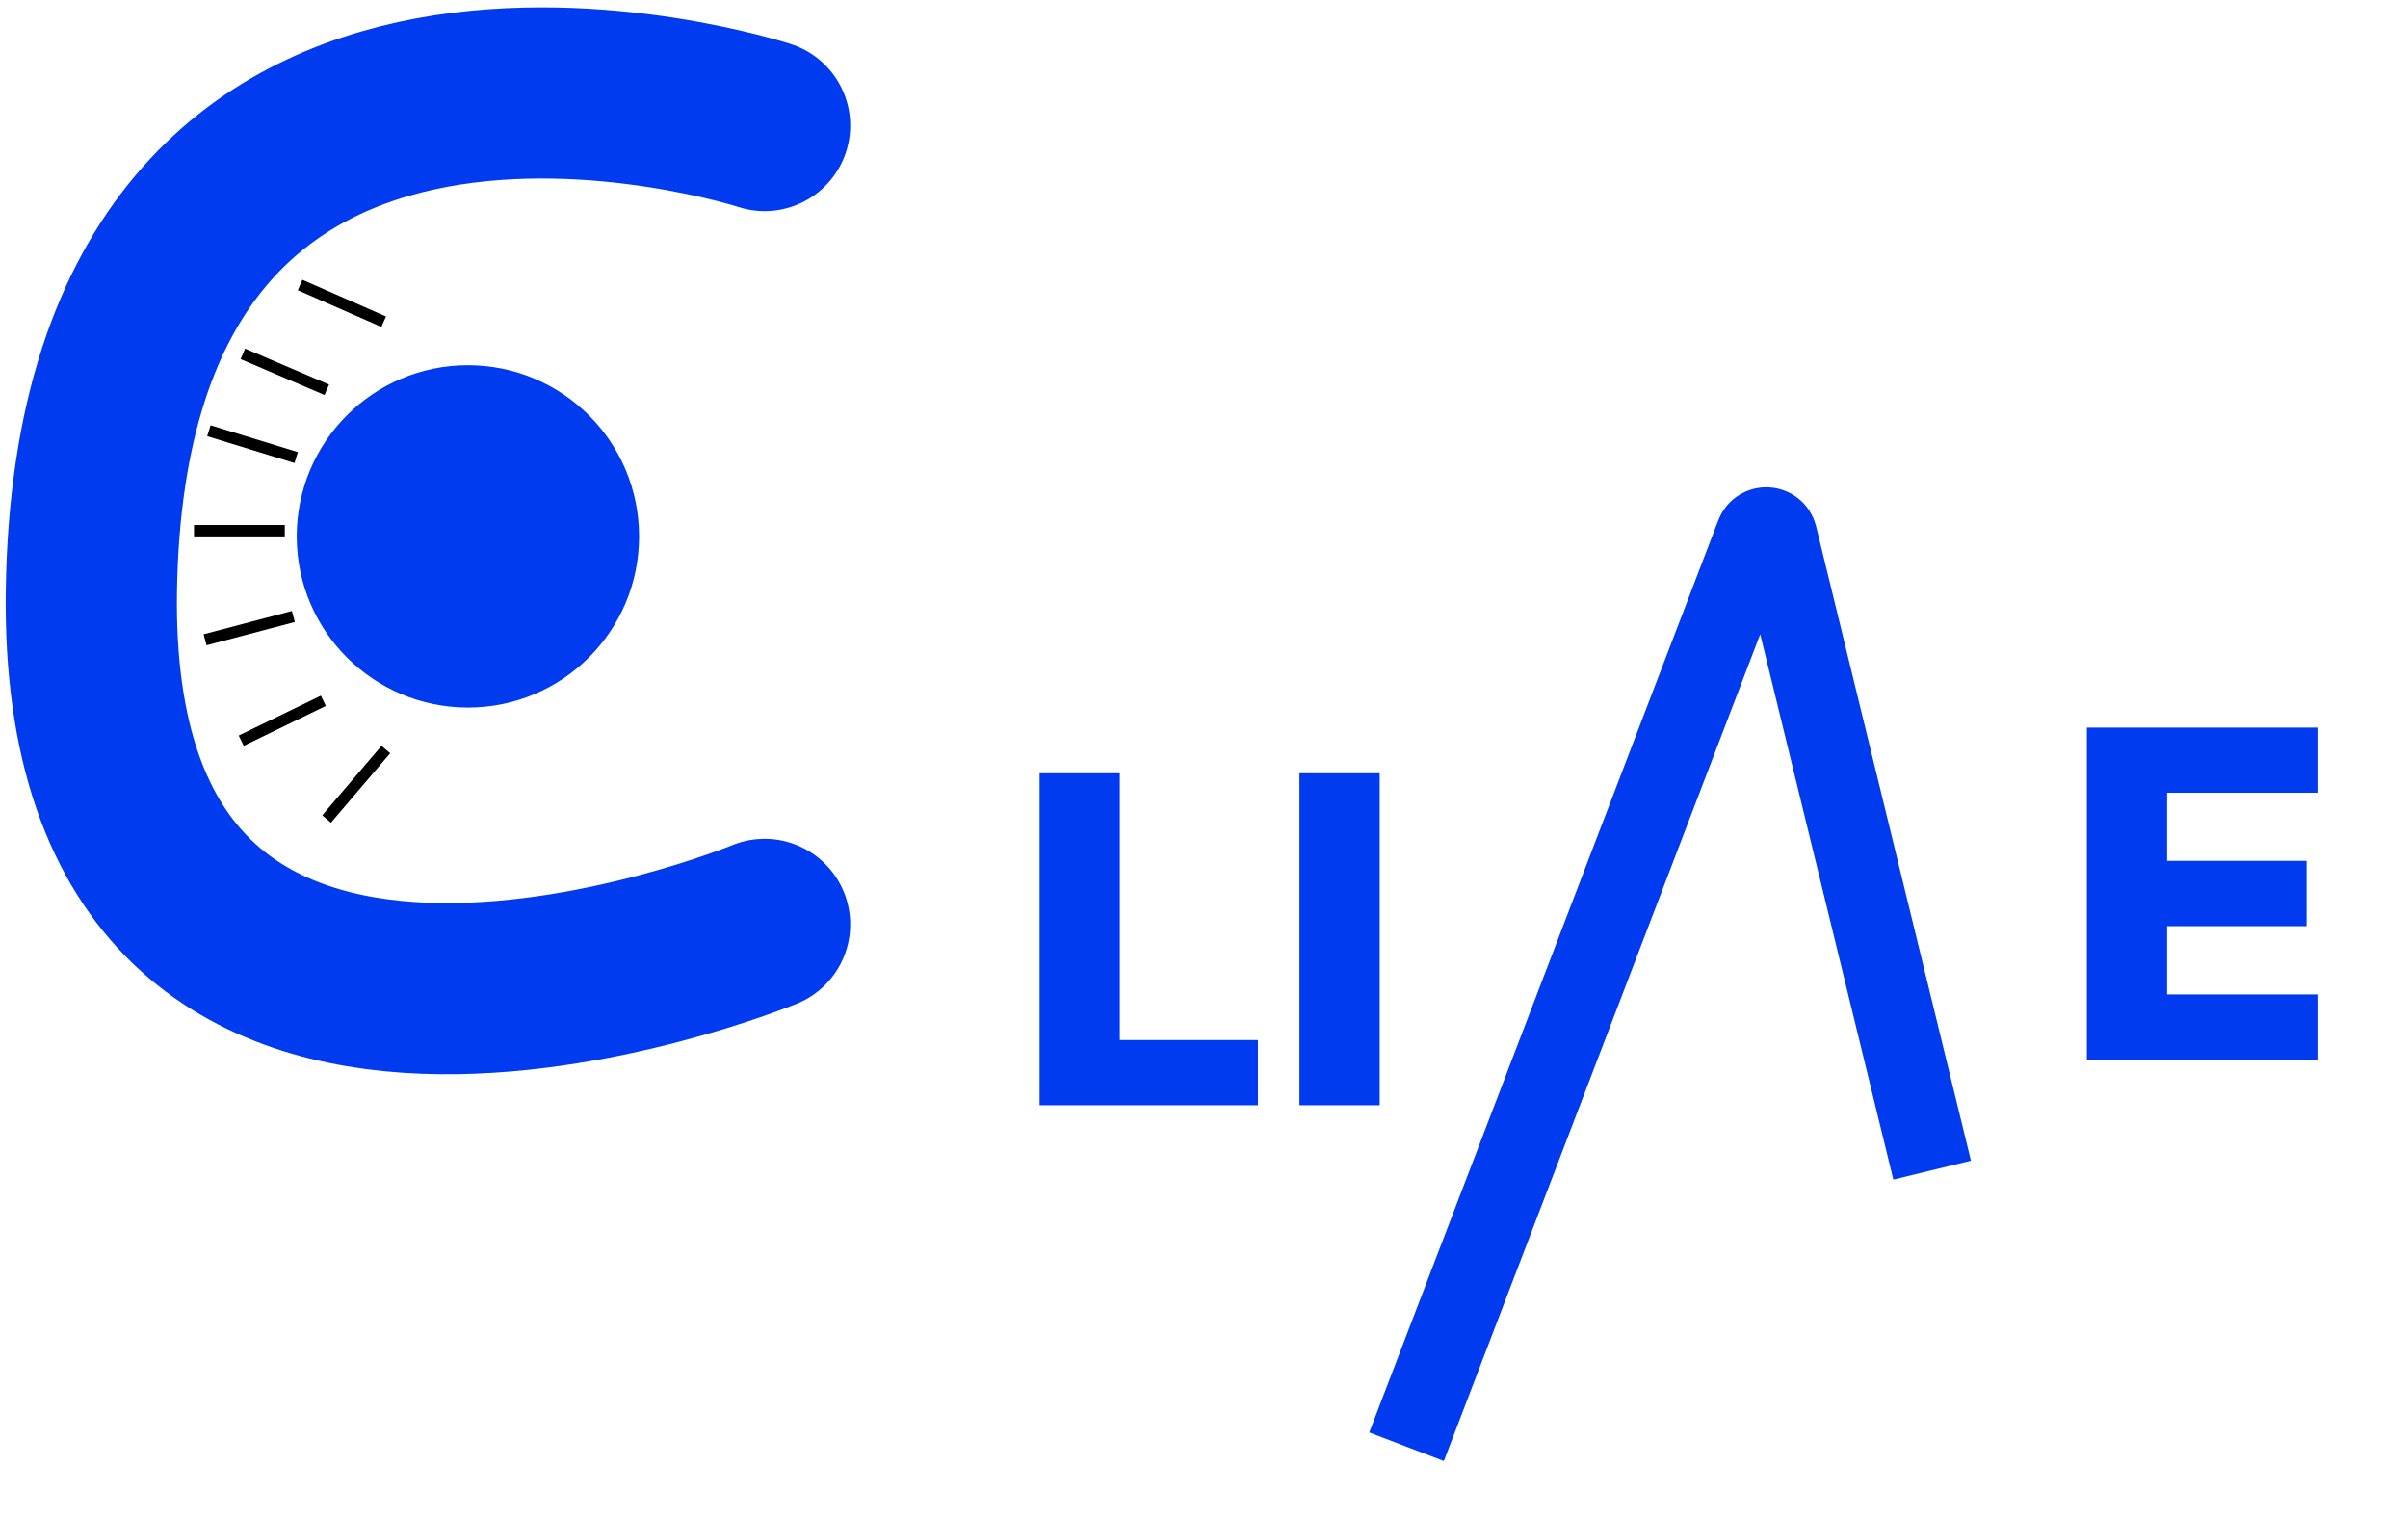
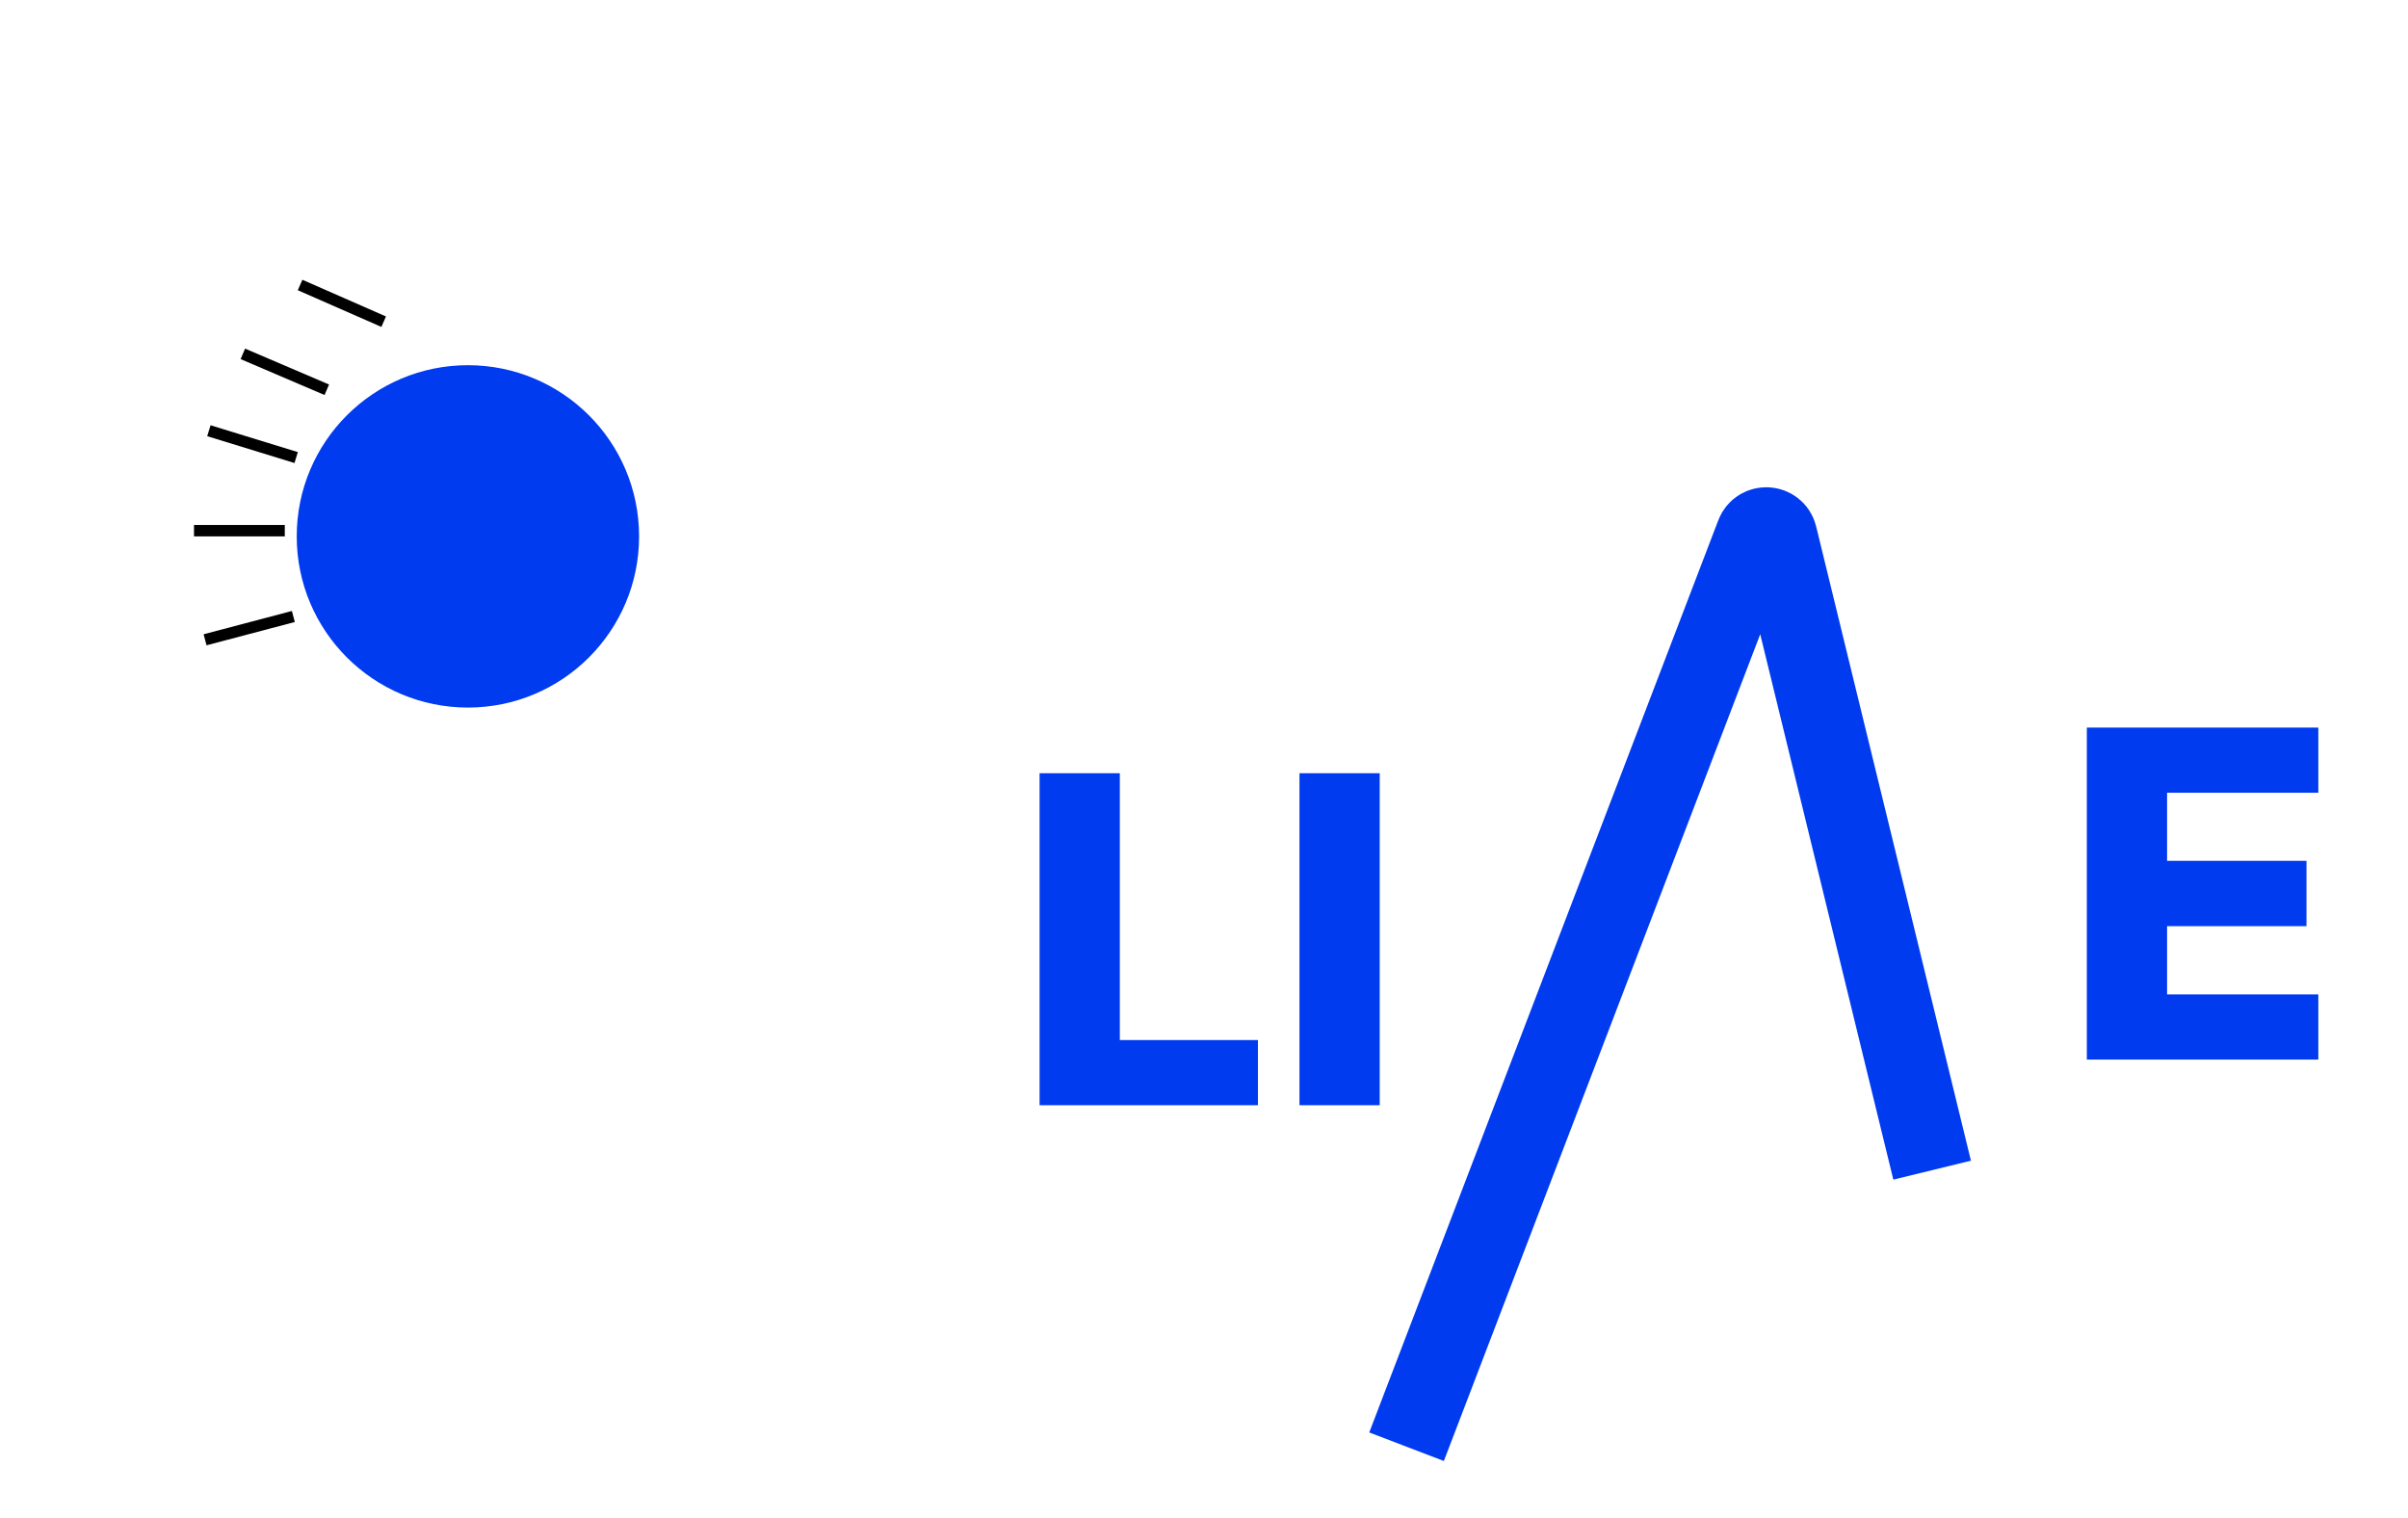
<svg xmlns="http://www.w3.org/2000/svg" width="211" height="133" viewBox="0 0 211 133" fill="none">
  <g filter="url(#filter0_b_11_2)">
    <g filter="url(#filter1_d_11_2)">
      <path d="M124.5 119.5L153.834 42.839C154.184 41.923 155.507 42.006 155.739 42.959L168.473 95.134" stroke="#003BF0" stroke-width="7" stroke-linecap="square" />
    </g>
    <path d="M182.858 92.845V63.754H203.142V69.464H189.889V75.43H202.105V81.155H189.889V87.135H203.142V92.845H182.858Z" fill="#003BF0" />
    <g filter="url(#filter2_d_11_2)">
      <path d="M91.092 92.845V63.754H98.124V87.135H110.226V92.845H91.092ZM120.897 63.754V92.845H113.866V63.754H120.897Z" fill="#003BF0" />
    </g>
    <line x1="17" y1="46.5" x2="24.954" y2="46.5" stroke="black" />
    <line x1="18.304" y1="37.743" x2="25.951" y2="40.094" stroke="black" />
    <path d="M21.28 31.007L28.635 34.153" stroke="black" />
    <path d="M26.295 24.973L33.62 28.188" stroke="black" />
    <line x1="17.97" y1="56.061" x2="25.705" y2="54.02" stroke="black" />
-     <line x1="21.138" y1="64.901" x2="28.334" y2="61.405" stroke="black" />
-     <line x1="28.619" y1="71.765" x2="33.808" y2="65.676" stroke="black" />
    <path d="M56 47C56 55.284 49.284 62 41 62C32.716 62 26 55.284 26 47C26 38.716 32.716 32 41 32C49.284 32 56 38.716 56 47Z" fill="#003BF0" />
-     <path d="M67 11C67 11 8.922 -7.941 8.008 51.737C7.181 105.67 67 81 67 81" stroke="#003BF0" stroke-width="15" stroke-linecap="round" />
  </g>
  <defs>
    <filter id="filter0_b_11_2" x="-3.501" y="-3.356" width="210.643" height="131.375" filterUnits="userSpaceOnUse" color-interpolation-filters="sRGB">
      <feFlood flood-opacity="0" result="BackgroundImageFix" />
      <feGaussianBlur in="BackgroundImageFix" stdDeviation="2" />
      <feComposite in2="SourceAlpha" operator="in" result="effect1_backgroundBlur_11_2" />
      <feBlend mode="normal" in="SourceGraphic" in2="effect1_backgroundBlur_11_2" result="shape" />
    </filter>
    <filter id="filter1_d_11_2" x="115.98" y="38.696" width="60.722" height="93.324" filterUnits="userSpaceOnUse" color-interpolation-filters="sRGB">
      <feFlood flood-opacity="0" result="BackgroundImageFix" />
      <feColorMatrix in="SourceAlpha" type="matrix" values="0 0 0 0 0 0 0 0 0 0 0 0 0 0 0 0 0 0 127 0" result="hardAlpha" />
      <feOffset dy="4" />
      <feGaussianBlur stdDeviation="2" />
      <feComposite in2="hardAlpha" operator="out" />
      <feColorMatrix type="matrix" values="0 0 0 0 0 0 0 0 0 0 0 0 0 0 0 0 0 0 0.25 0" />
      <feBlend mode="normal" in2="BackgroundImageFix" result="effect1_dropShadow_11_2" />
      <feBlend mode="normal" in="SourceGraphic" in2="effect1_dropShadow_11_2" result="shape" />
    </filter>
    <filter id="filter2_d_11_2" x="87.092" y="63.754" width="37.805" height="37.091" filterUnits="userSpaceOnUse" color-interpolation-filters="sRGB">
      <feFlood flood-opacity="0" result="BackgroundImageFix" />
      <feColorMatrix in="SourceAlpha" type="matrix" values="0 0 0 0 0 0 0 0 0 0 0 0 0 0 0 0 0 0 127 0" result="hardAlpha" />
      <feOffset dy="4" />
      <feGaussianBlur stdDeviation="2" />
      <feComposite in2="hardAlpha" operator="out" />
      <feColorMatrix type="matrix" values="0 0 0 0 0 0 0 0 0 0 0 0 0 0 0 0 0 0 0.25 0" />
      <feBlend mode="normal" in2="BackgroundImageFix" result="effect1_dropShadow_11_2" />
      <feBlend mode="normal" in="SourceGraphic" in2="effect1_dropShadow_11_2" result="shape" />
    </filter>
  </defs>
</svg>